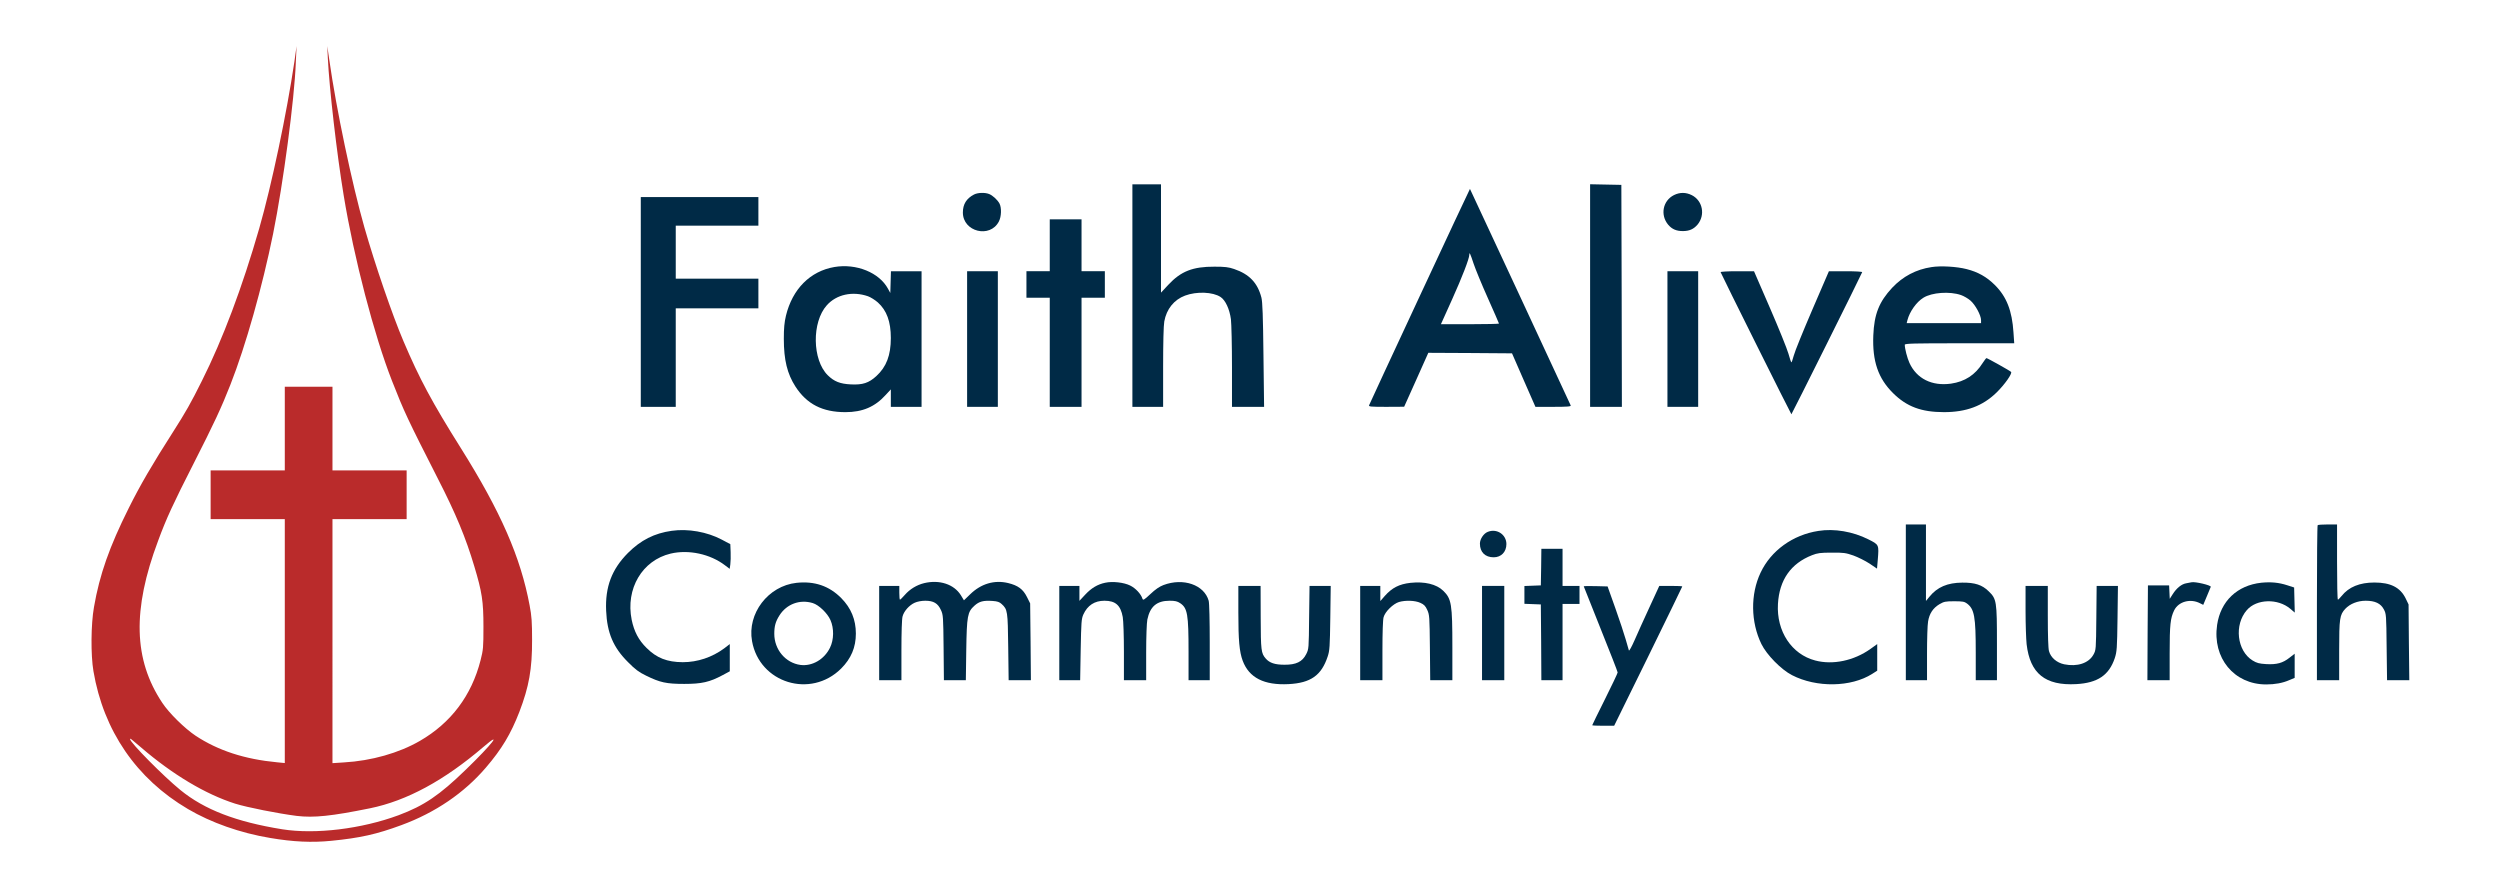
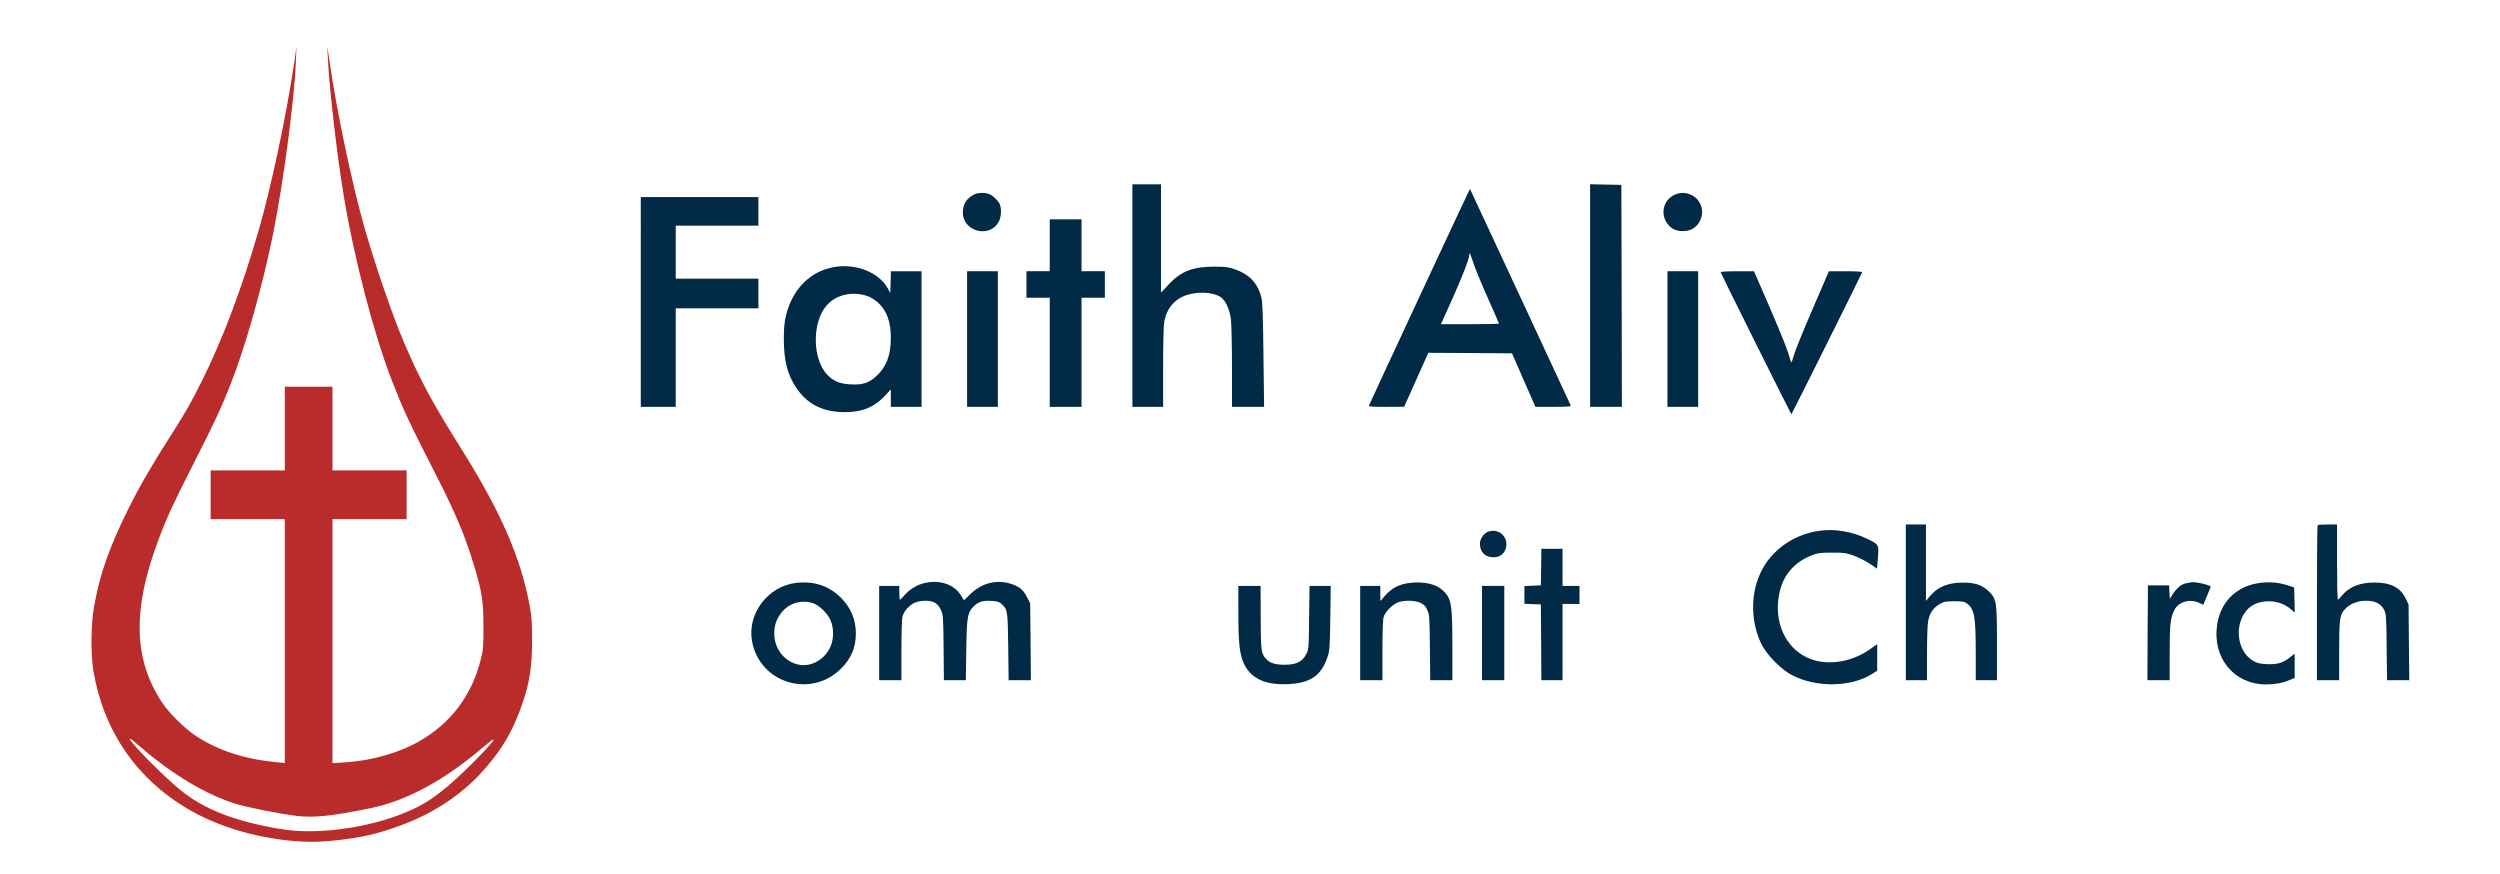
<svg xmlns="http://www.w3.org/2000/svg" version="1.1" id="Layer_1" x="0px" y="0px" viewBox="0 0 2359.6 825" style="enable-background:new 0 0 2359.6 825;" xml:space="preserve">
  <style type="text/css">
	.st0{fill:#BA2B2B;}
	.st1{fill:#002A46;}
</style>
  <g>
    <path class="st0" d="M309.4,54.5c1.4,29,8.5,90.7,15,130c9.7,59.1,28.8,132.2,45.6,175c11.5,29.3,14.4,35.5,43.4,92.5   c16.9,33,26.2,55.5,34.2,82.3c7.4,24.5,8.7,33.3,8.7,57.2c0,19.5-0.2,21.8-2.7,31.6c-8.5,33.4-27.9,59.2-57.3,76.2   c-19.7,11.4-45.6,18.8-71.7,20.3l-10.8,0.7V605.2V490h35h35v-23v-23h-35h-35v-39.5V365h-22.5h-22.5v39.5V444h-35h-35v23v23h35h35   v115.1v115.1l-7.2-0.7c-30.7-2.9-55.8-11.1-77-25.1c-10.2-6.8-25-21.3-31.4-31c-27.2-40.8-28.4-87.8-4-152.9   c7.8-21.2,14.3-35.2,33.6-73.1c18.9-37.1,26.3-52.9,34.7-74.4c14.4-36.6,30.1-92.2,40.3-142.5c9.6-47.6,20.1-126.6,21.4-161.5   l0.7-15.5l-2,14.5c-7.4,49.8-21.5,116.6-33.2,157.5c-16,55.6-34.4,104.6-54.1,143.9c-10.6,21.3-15.3,29.5-27.1,48   c-19.9,31.1-31.2,50.5-42,72.2C103.3,516,94,542.3,88.7,573c-2.9,16.2-3.1,45.3-0.5,60.5c9.5,56.1,40.5,101.5,89.2,130.1   c21.9,12.9,49.4,22.6,77.6,27.3c21.8,3.7,39.4,4.5,57.6,2.7c27.4-2.7,42.9-6.2,66.2-14.8c32.1-11.8,59.3-30.4,79.7-54.2   c15.1-17.6,23.6-31.8,31.7-52.7c9.1-23.8,12.1-40.4,12-67.9c0-16.9-0.4-22.6-2.3-32.5c-8.5-45.6-27.2-88.4-64.9-148.5   c-27.2-43.3-39.1-65.5-54.2-101c-10.6-24.9-26.9-72.5-36.9-107.5c-11.7-41.1-26.6-112-33.1-158l-1.9-13L309.4,54.5z M133.3,705.6   c29.8,25.6,60.7,44,88.6,52.9c11.6,3.6,40.3,9.3,58.3,11.6c16,1.9,32.6,0.2,69-7.2c34.8-7.1,70.2-26.3,107.3-58.1   c18.3-15.7,8-2.4-16.6,21.4c-25.1,24.4-39.6,34.2-63.6,43.2c-35.1,13-78.6,18.3-110,13.3c-43.4-7-73.3-18.5-96-37   c-16.1-13.1-47.5-44.9-47.5-48C122.8,696.6,122.9,696.7,133.3,705.6z" />
  </g>
  <g>
    <path class="st1" d="M1068.8,279v105h14.5h14.5v-37.3c0-22.6,0.4-39.7,1.1-43.3c2.1-11.7,9.2-20.5,19.6-24.4   c11-4.1,26.2-3.5,33.5,1.3c4.6,3,8.5,11.4,9.8,21c0.5,4.3,1,24.7,1,45.3V384h15.1h15.2l-0.6-48.8c-0.4-37-0.9-50-1.9-54.2   c-3.6-14-11.4-22.2-25.8-27.1c-5.2-1.8-8.8-2.2-18.5-2.2c-20.4-0.1-31.7,4.3-43.6,17.1l-6.9,7.4v-51.1V174h-13.5h-13.5V279z" />
    <path class="st1" d="M1500.8,279v105h15h15l-0.2-104.8l-0.3-104.7l-14.7-0.3l-14.8-0.3V279z" />
    <path class="st1" d="M1340,279.5c-26,55.8-47.5,102.1-47.8,103c-0.5,1.3,1.5,1.5,16.2,1.5l16.9-0.1l11.4-25.4l11.4-25.5l39.5,0.2   l39.5,0.3l11,25.2l11.1,25.3h16.9c13.1,0,16.8-0.3,16.4-1.3c-0.6-1.6-94.9-204.1-95.1-204.4C1387.3,178.2,1366,223.7,1340,279.5z    M1390.8,248.7c1.8,5.4,7.9,20.2,13.6,32.9c5.7,12.8,10.4,23.5,10.4,23.8s-12.3,0.6-27.4,0.6H1360l10.5-23.3   c9.5-21.1,16.3-38.6,16.3-42.3C1386.8,237.4,1387.7,239.3,1390.8,248.7z" />
    <path class="st1" d="M919.3,183.6c-7.1,3.7-10.5,9.1-10.5,17c0,18.2,25.7,24.6,34,8.4c2.4-4.6,2.6-12.9,0.6-16.8   c-1.9-3.6-6.5-7.8-9.9-9.1C929.4,181.5,922.8,181.8,919.3,183.6z" />
    <path class="st1" d="M1580,184.1c-10.6,5.3-13.2,18.8-5.5,28c3.6,4.2,7.7,6,13.8,6s10.2-1.8,13.9-6.1c7.5-9,4.9-22.6-5.4-27.8   C1591.2,181.4,1585.5,181.4,1580,184.1z" />
-     <path class="st1" d="M604.8,285v99h16.5h16.5v-46.5V291h39h39v-14v-14h-39h-39v-25v-25h39h39v-13.5V186h-55.5h-55.5V285z" />
+     <path class="st1" d="M604.8,285v99h16.5h16.5v-46.5V291h39h39v-14v-14h-39h-39v-25v-25h39h39v-13.5V186h-55.5h-55.5z" />
    <path class="st1" d="M990.8,231.5V256h-11h-11v12.5V281h11h11v51.5V384h15h15v-51.5V281h11h11v-12.5V256h-11h-11v-24.5V207h-15h-15   V231.5z" />
    <path class="st1" d="M787.6,252c-22.9,3.9-39.7,20.8-45.8,46c-1.5,6.3-2,11.9-2,21.8c0,19.9,3.2,33,11,45.1   c10.7,16.5,25.4,24.1,47.1,24.1c16.2,0,27.9-5,38.1-16.3l4.8-5.2v8.2v8.3h14.5h14.5v-64v-64h-14.5h-14.4l-0.3,10.2l-0.3,10.3   l-2.2-4C829.9,257.3,808.3,248.5,787.6,252z M819.2,279.6c2.5,0.9,6.7,3.5,9.4,5.9c8.3,7.5,12.2,18,12.2,33.5   c0,16.4-4.2,27.3-13.7,36c-7.1,6.5-12.9,8.4-24.2,7.8c-10-0.5-15.6-2.7-21.6-8.6c-14.7-14.5-15.2-50.2-0.9-66.1   C789.5,277.9,804.6,274.6,819.2,279.6z" />
-     <path class="st1" d="M1823,252.1c-14.6,2.2-27,8.8-37.1,19.5c-12.3,13.2-17,24.9-17.8,45c-1,24.3,4.6,40.6,18.7,54.5   c12.8,12.7,26.7,17.9,48,17.9c21,0,36.5-5.8,49.5-18.4c7.7-7.5,15.3-18.2,13.8-19.6c-1-1.1-22.3-13-23.2-13c-0.3,0-1.9,2-3.5,4.5   c-7.1,11.4-16.9,17.7-30,19.6c-18,2.5-32.4-4.7-39.2-19.6c-2.1-4.6-4.4-13.5-4.4-17.1c0-1.2,8.7-1.4,51.7-1.4h51.6l-0.7-10.2   c-1.3-20.5-6.5-33.8-17.6-44.8c-7.6-7.6-15.9-12.3-26.6-15C1846.9,251.6,1831.7,250.7,1823,252.1z M1850.9,278.5   c2.6,0.9,6.6,3.2,8.9,5.2c4.6,4,10,13.9,10,18.5v2.8h-35.1h-35.1l0.7-2.8c2-7.9,8.5-17.2,15.1-21.2   C1823.4,276,1840.3,274.8,1850.9,278.5z" />
    <path class="st1" d="M912.8,320v64h14.5h14.5v-64v-64h-14.5h-14.5V320z" />
    <path class="st1" d="M1573.8,320v64h14.5h14.5v-64v-64h-14.5h-14.5V320z" />
    <path class="st1" d="M1624,256.9c1.3,3.4,66.4,134.1,66.8,134.1c0.4-0.1,65.8-131.2,66.8-134.1c0.2-0.5-6.2-0.9-15.5-0.9h-15.9   l-15.7,36.4c-8.6,20-16.5,39.4-17.4,43c-1,3.6-2,6.6-2.3,6.6s-1.6-3.7-2.8-8.2c-1.3-4.6-9.1-23.9-17.4-43l-15.1-34.8h-15.9   C1630.8,256,1623.8,256.4,1624,256.9z" />
    <path class="st1" d="M1798.8,568.5V642h10h10v-24.8c0-13.6,0.4-27.4,1-30.6c1.2-7.5,4.7-12.7,10.7-16.3c4.3-2.5,5.7-2.8,14-2.8   c7.7,0,9.6,0.3,12,2.1c7,5.3,8.3,12.2,8.3,46.6V642h10h10v-34.3c0-40.4-0.3-42.4-7.9-49.7c-6.1-6-12.9-8.2-24.8-8.1   c-14,0.1-23.6,4.2-31,13.3l-3.3,4v-36.1V495h-9.5h-9.5V568.5z" />
    <path class="st1" d="M2187.5,495.7c-0.4,0.3-0.7,33.4-0.7,73.5V642h10.5h10.5v-27.9c0-30.4,0.5-33.8,5.8-39.5   c4.4-4.7,11.7-7.6,19.2-7.6c8.9,0,14.2,2.5,17.2,8.2c2.2,4.2,2.3,5.1,2.6,35.5l0.4,31.3h10.5h10.5l-0.4-35.8l-0.3-35.7l-2.8-5.8   c-5.1-10.3-14.2-14.9-29.4-14.9c-14,0-24.2,4.2-31,12.7c-1.6,1.9-3.1,3.5-3.5,3.5c-0.5,0-0.8-16-0.8-35.5V495h-8.8   C2192.1,495,2187.8,495.3,2187.5,495.7z" />
-     <path class="st1" d="M634,501c-16.4,2.3-29.2,8.8-41.3,20.9c-15.3,15.4-21.6,32-20.6,54.6c0.9,20.8,6.7,34.6,20.7,48.5   c6.8,6.9,10.2,9.4,17,12.7c13.2,6.5,19.2,7.8,36,7.8c16.5,0,24-1.7,36.3-8.3l6.7-3.6v-12.8v-12.9l-5.2,4   c-11.5,8.5-25.2,13.1-39.2,13.1c-14.8-0.1-24.6-3.9-34.2-13.5c-7.5-7.4-11.7-15.4-14-26.5c-5.9-29.3,9.9-56.1,36.8-62.5   c17-4,37.3,0.4,51.2,11l4.5,3.4l0.6-4.2c0.3-2.3,0.5-7.6,0.3-11.7l-0.3-7.4l-8.1-4.3C667.4,502,649.4,498.8,634,501z" />
    <path class="st1" d="M1716.3,501.1c-24.2,3.7-44.8,18.6-54.6,39.4c-9.7,20.5-9.3,46.7,0.8,67.4c5,10.2,18.7,24.1,28.8,29.3   c23.2,12,55.8,11.5,75.8-1.2l4.7-3v-12.5v-12.6l-6.4,4.6c-15.6,11.1-35.5,15.3-52.1,10.9c-22.3-5.8-36.7-27.6-35.2-53.4   c1.3-22.7,12.2-38.2,32.2-46c5.1-2,7.8-2.4,18.5-2.4c11.2-0.1,13.3,0.2,20.5,2.7c4.4,1.6,11.2,5,15.2,7.6l7.1,4.8l0.7-8.1   c1.2-14.7,1.3-14.4-9-19.6C1748.8,501.7,1731.2,498.7,1716.3,501.1z" />
    <path class="st1" d="M1404.2,502c-3.9,1.5-7.4,6.8-7.4,11.1c0,8,4.9,12.9,13,12.9c7.1,0,12-5.1,12-12.5   C1421.8,504.5,1412.7,498.5,1404.2,502z" />
    <path class="st1" d="M1454.6,535.2l-0.3,17.3l-7.7,0.3l-7.8,0.3v8.4v8.4l7.8,0.3l7.7,0.3l0.3,35.7l0.2,35.8h10h10v-36v-36h8h8v-8.5   V553h-8h-8v-17.5V518h-10h-10L1454.6,535.2z" />
    <path class="st1" d="M751.8,550.1c-26.8,2.9-46.7,29-42,55c7,39.6,55.4,54.5,84.1,25.9c9.4-9.4,13.9-20,13.9-33   c0-13.1-4.5-24.1-13.8-33.5C782.6,553,768.8,548.3,751.8,550.1z M767.1,569.2c5.7,1.7,13.9,9.6,16.7,16c3.5,7.9,3.3,18.6-0.4,26.1   c-5.4,11.1-16.8,17.7-27.9,16.3c-14.1-1.9-24.7-14.5-24.7-29.4c0-7.2,1.2-11.6,4.9-17.4C742.5,570.1,754.9,565.5,767.1,569.2z" />
    <path class="st1" d="M872.2,550.4c-6.9,1.7-13.4,5.6-18.2,11.1c-2.2,2.5-4.2,4.5-4.6,4.5c-0.3,0-0.6-2.9-0.6-6.5V553h-9.5h-9.5   v44.5V642h10.5h10.5v-28.3c0-16.6,0.4-29.8,1.1-32c1.3-4.9,6.3-10.5,11.4-12.8c2.4-1.1,6.4-1.9,10-1.9c7.8,0,11.9,2.4,14.8,8.8   c2.1,4.5,2.2,6.3,2.5,35.4l0.3,30.8h10.4h10.3l0.4-28.3c0.5-32.6,1.2-36.1,7.7-42c4.5-4.1,8.5-5.1,17.1-4.5c4.6,0.3,6.6,1,8.6,2.9   c5.6,5.1,5.8,6.7,6.2,40.6L952,642h10.5H973l-0.3-36.3l-0.4-36.2l-3-6c-3.7-7.4-8.4-10.9-17.8-13.2c-13-3.1-25.6,0.6-35.9,10.7   l-5.8,5.6l-2.9-4.8C900.4,551.4,886.7,546.9,872.2,550.4z" />
-     <path class="st1" d="M1043.2,550c-7.3,1.5-13.2,5.1-18.9,11.2l-5.5,5.9v-7V553h-9.5h-9.5v44.5V642h9.9h9.8l0.5-28.8   c0.5-26.1,0.7-29.1,2.5-33.2c3.9-8.6,10.6-13,19.9-13c10.5,0,15.3,4.3,17.3,15.4c0.6,3.4,1.1,17.8,1.1,32.8V642h10.5h10.5v-26   c0-14.9,0.5-28.1,1.1-31.2c2.6-12.4,8.9-17.8,21.1-17.8c5.1,0,7.2,0.5,9.9,2.3c6.9,4.6,7.9,10.5,7.9,45.9V642h10h10v-35.8   c0-20.3-0.4-37.2-1-39.2c-4.2-15-23.9-21.9-42.7-14.8c-3.7,1.4-7.7,4.1-12.3,8.5c-6,5.6-6.9,6.1-7.5,4.4c-1.4-4.5-6.5-10-11.7-12.5   C1060.7,549.7,1050,548.5,1043.2,550z" />
    <path class="st1" d="M1331.3,550.1c-10.7,1.2-17.5,4.7-24.3,12.4l-4.2,4.8v-7.2V553h-9.5h-9.5v44.5V642h10.5h10.5v-27.8   c0-16.9,0.4-29.3,1.1-31.7c1.4-5.2,9-12.6,14.5-14.3c6.2-1.8,15.2-1.5,20.2,0.8c3.4,1.5,4.8,2.9,6.5,6.7c2.1,4.6,2.2,6.3,2.5,35.5   l0.3,30.8h10.5h10.4v-31.3c0-40.6-0.8-45.5-8.6-53.1C1355.7,551.3,1344.6,548.7,1331.3,550.1z" />
    <path class="st1" d="M2068.3,549.6c-0.5,0.1-2.7,0.5-4.7,0.9c-4.5,0.7-9.2,4.5-12.9,10.3l-2.8,4.4l-0.3-6.3l-0.3-6.4h-10h-10   l-0.3,44.7l-0.2,44.8h10.5h10.5v-25.4c0-26.8,0.7-33.4,4.3-40.6c4.1-8.3,15.4-11.3,24.4-6.6l3,1.5l3.4-8.1c1.9-4.5,3.5-8.5,3.7-8.9   C2087.2,552.4,2071.5,548.7,2068.3,549.6z" />
    <path class="st1" d="M2134.3,550c-22.8,2.5-38.4,17.4-41.7,39.8c-4.6,31.2,16,56.2,46.3,56.2c8.3,0,15.5-1.3,21.9-4.1l5-2.1v-11.4   V617l-4.9,3.8c-6.3,5-12,6.6-22.1,6c-6.5-0.4-8.8-1-12.7-3.4c-14.8-9.1-17.6-33.7-5.4-47.6c9.2-10.6,29.3-11.1,41-1.2l4.2,3.6   l-0.3-11.8l-0.3-11.9l-6.5-2.1C2150.8,549.8,2143.5,549.1,2134.3,550z" />
    <path class="st1" d="M1168.8,577.9c0,26.6,1,37.3,4.1,45.7c6,16.1,20.2,23.3,43.4,22.1c20.8-1.1,30.9-8.2,36.8-26   c1.9-5.6,2.1-9.2,2.5-36.5l0.4-30.2h-10h-10l-0.4,29.8c-0.3,29.5-0.3,29.8-2.8,34.7c-3.6,7.1-9.5,10-20.5,9.9   c-9,0-14.1-1.7-17.7-5.9c-4.3-5-4.6-7.5-4.7-38.8l-0.1-29.7h-10.5h-10.5V577.9z" />
    <path class="st1" d="M1398.8,597.5V642h10.5h10.5v-44.5V553h-10.5h-10.5V597.5z" />
-     <path class="st1" d="M1494.8,553.4c0,0.2,7.2,18.3,16,40.2c8.8,21.9,16,40.3,16,41.1c0,0.7-5.4,12.1-12,25.3s-12,24.2-12,24.5   s4.7,0.5,10.4,0.5h10.3l32.2-65.5c17.6-36,32.1-65.7,32.1-66s-4.9-0.5-10.8-0.5h-10.9l-9.3,20.2c-5.2,11.2-11.5,25.2-14.1,31.2   c-2.7,6.1-5,10.3-5.3,9.5c-0.2-0.8-1.6-5.5-3-10.4c-1.4-5-5.8-18.2-9.8-29.5l-7.3-20.5l-11.3-0.3   C1499.9,553.1,1494.8,553.1,1494.8,553.4z" />
-     <path class="st1" d="M1911.8,576.2c0,12.8,0.5,27.1,1,31.8c3.2,27.7,17.6,39.3,46.8,37.7c20.2-1.1,31-8.4,36.4-24.5   c2-6.2,2.2-8.9,2.6-37.5l0.4-30.7h-10.1h-10l-0.3,30.2c-0.3,30.2-0.3,30.3-2.8,34.8c-4.5,8-15.2,11.5-27.5,9   c-7.1-1.5-12.7-6.3-14.4-12.5c-0.7-2.5-1.1-14.9-1.1-32.8V553h-10.5h-10.5V576.2z" />
  </g>
</svg>